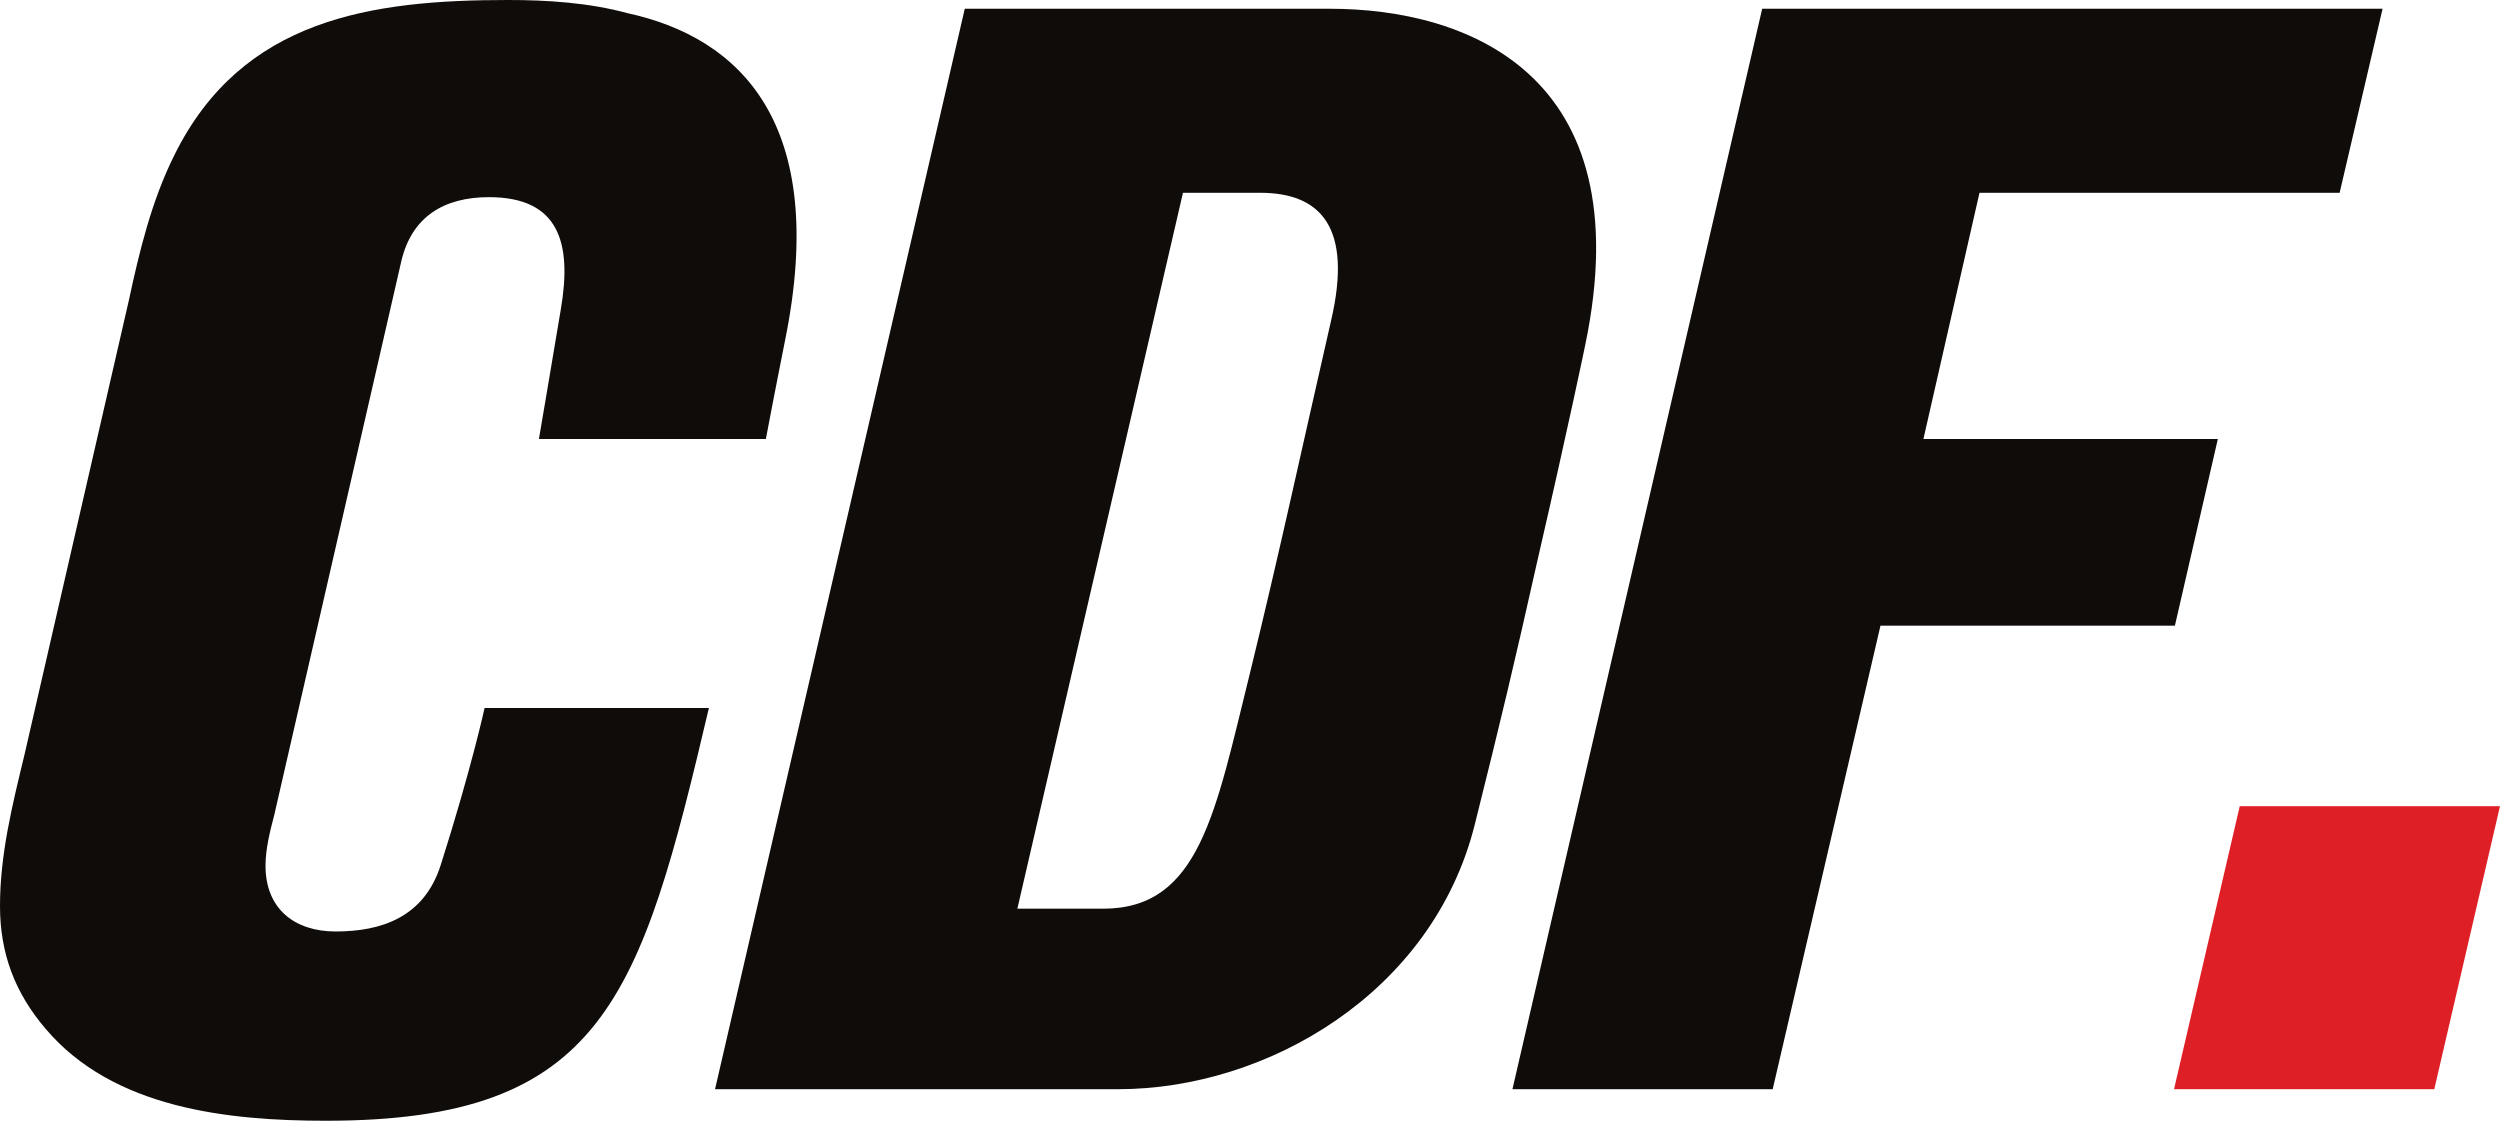
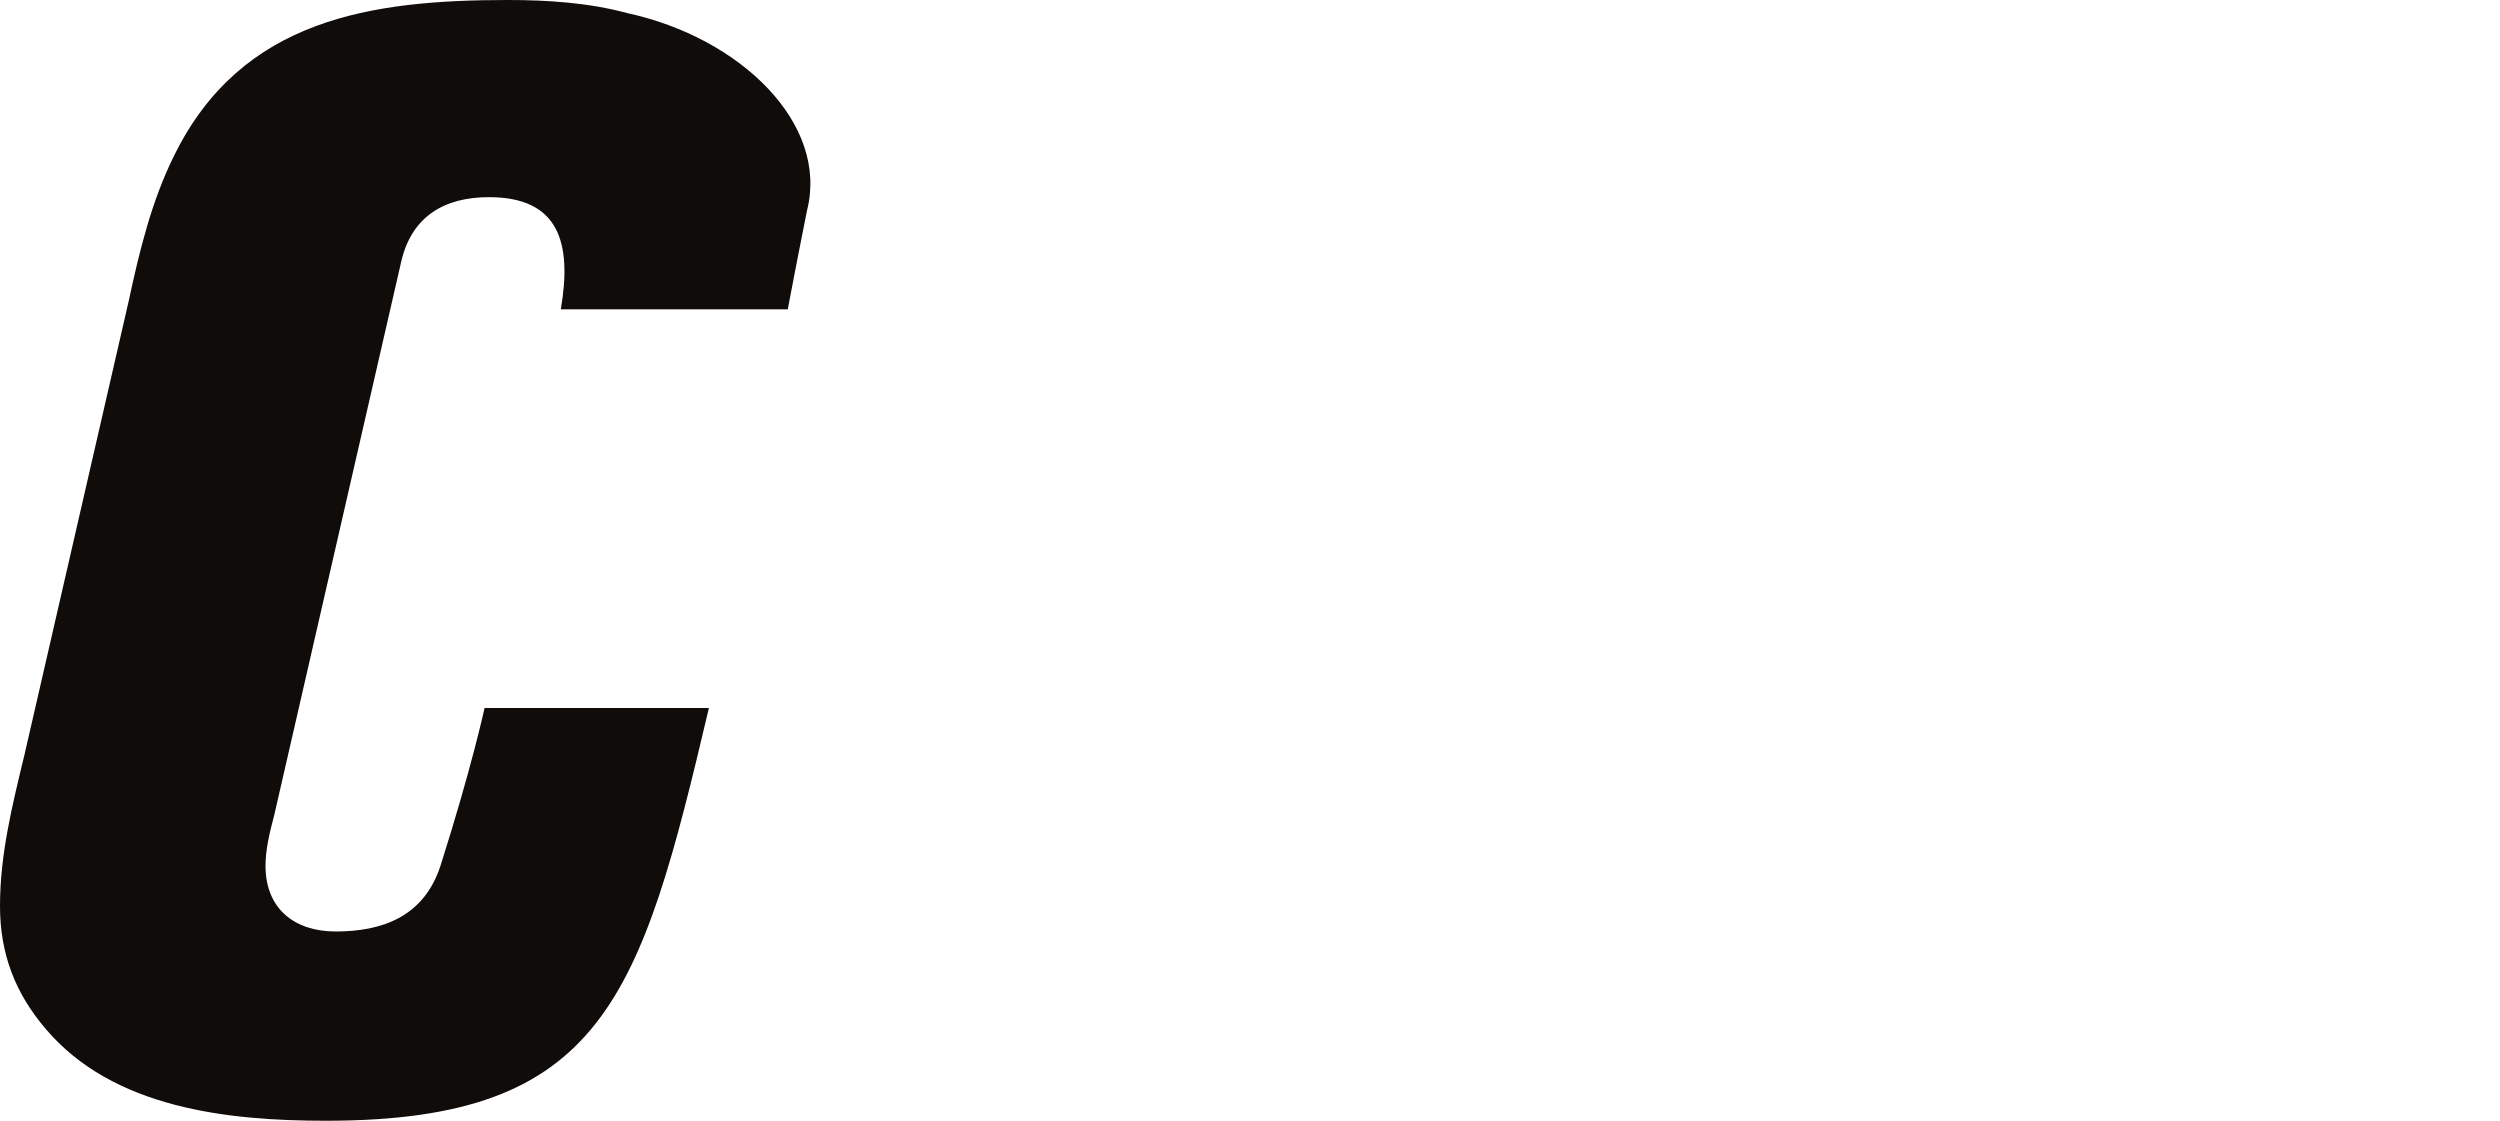
<svg xmlns="http://www.w3.org/2000/svg" version="1.1" id="Capa_1" x="0px" y="0px" viewBox="0 0 285.3 127.9" style="enable-background:new 0 0 285.3 127.9;" xml:space="preserve">
  <style type="text/css">
	.st0{fill:#DF1F26;}
	.st1{fill:#100C0A;}
</style>
-   <polygon class="st0" points="255.6,92 248.1,124.3 277.8,124.3 285.3,92 " />
  <g>
-     <path class="st1" d="M143.8,22H135l-18.9,81.7h9.8c11,0,12.8-11,16.7-26.7c3.5-14.3,5.8-25.1,9.3-40.4   C154.4,25.9,150.7,22,143.8,22 M180.9,39.4c0,0-1.7,8.3-5.5,24.8c-2.6,11.6-4.1,17.9-7.1,29.9c-4.8,19.2-23.7,30.2-40.7,30.2H81.6   L110.1,1h41.7C167.2,1,187.4,8.3,180.9,39.4" />
-   </g>
-   <polygon class="st1" points="267,22 225.9,22 219.5,50.1 253.1,50.1 248.2,71.4 214.6,71.4 202.3,124.3 172.6,124.3 201.1,1   271.9,1 " />
+     </g>
  <g>
-     <path class="st1" d="M71.6,1.5C67.2,0.3,62.4,0,58,0C42.4,0,27.6,2.1,19.9,17.7c-2.6,5.2-4,11-5.2,16.6L2.8,86.1   C1.4,91.9,0,97.5,0,103.4c0,5.4,1.7,9.9,5.2,14c7.7,9.1,20.8,10.5,32,10.5c31.7,0,35.9-14,43.7-47.1H55.3c0,0-1.5,6.9-5,17.9   c-1.9,6-6.8,7.6-12,7.6c-4.7,0-8-2.6-8-7.5c0-1.9,0.5-3.9,1-5.8l14.5-63.2c1.2-5.1,4.9-7.3,10-7.3c8,0,9.5,5.2,8.2,12.8   c-1.2,7.2-2.5,14.8-2.5,14.8h25.9c1-5.3,2.2-11.3,2.2-11.3C94.6,14.1,84.5,4.3,71.6,1.5" />
+     <path class="st1" d="M71.6,1.5C67.2,0.3,62.4,0,58,0C42.4,0,27.6,2.1,19.9,17.7c-2.6,5.2-4,11-5.2,16.6L2.8,86.1   C1.4,91.9,0,97.5,0,103.4c0,5.4,1.7,9.9,5.2,14c7.7,9.1,20.8,10.5,32,10.5c31.7,0,35.9-14,43.7-47.1H55.3c0,0-1.5,6.9-5,17.9   c-1.9,6-6.8,7.6-12,7.6c-4.7,0-8-2.6-8-7.5c0-1.9,0.5-3.9,1-5.8l14.5-63.2c1.2-5.1,4.9-7.3,10-7.3c8,0,9.5,5.2,8.2,12.8   h25.9c1-5.3,2.2-11.3,2.2-11.3C94.6,14.1,84.5,4.3,71.6,1.5" />
  </g>
</svg>